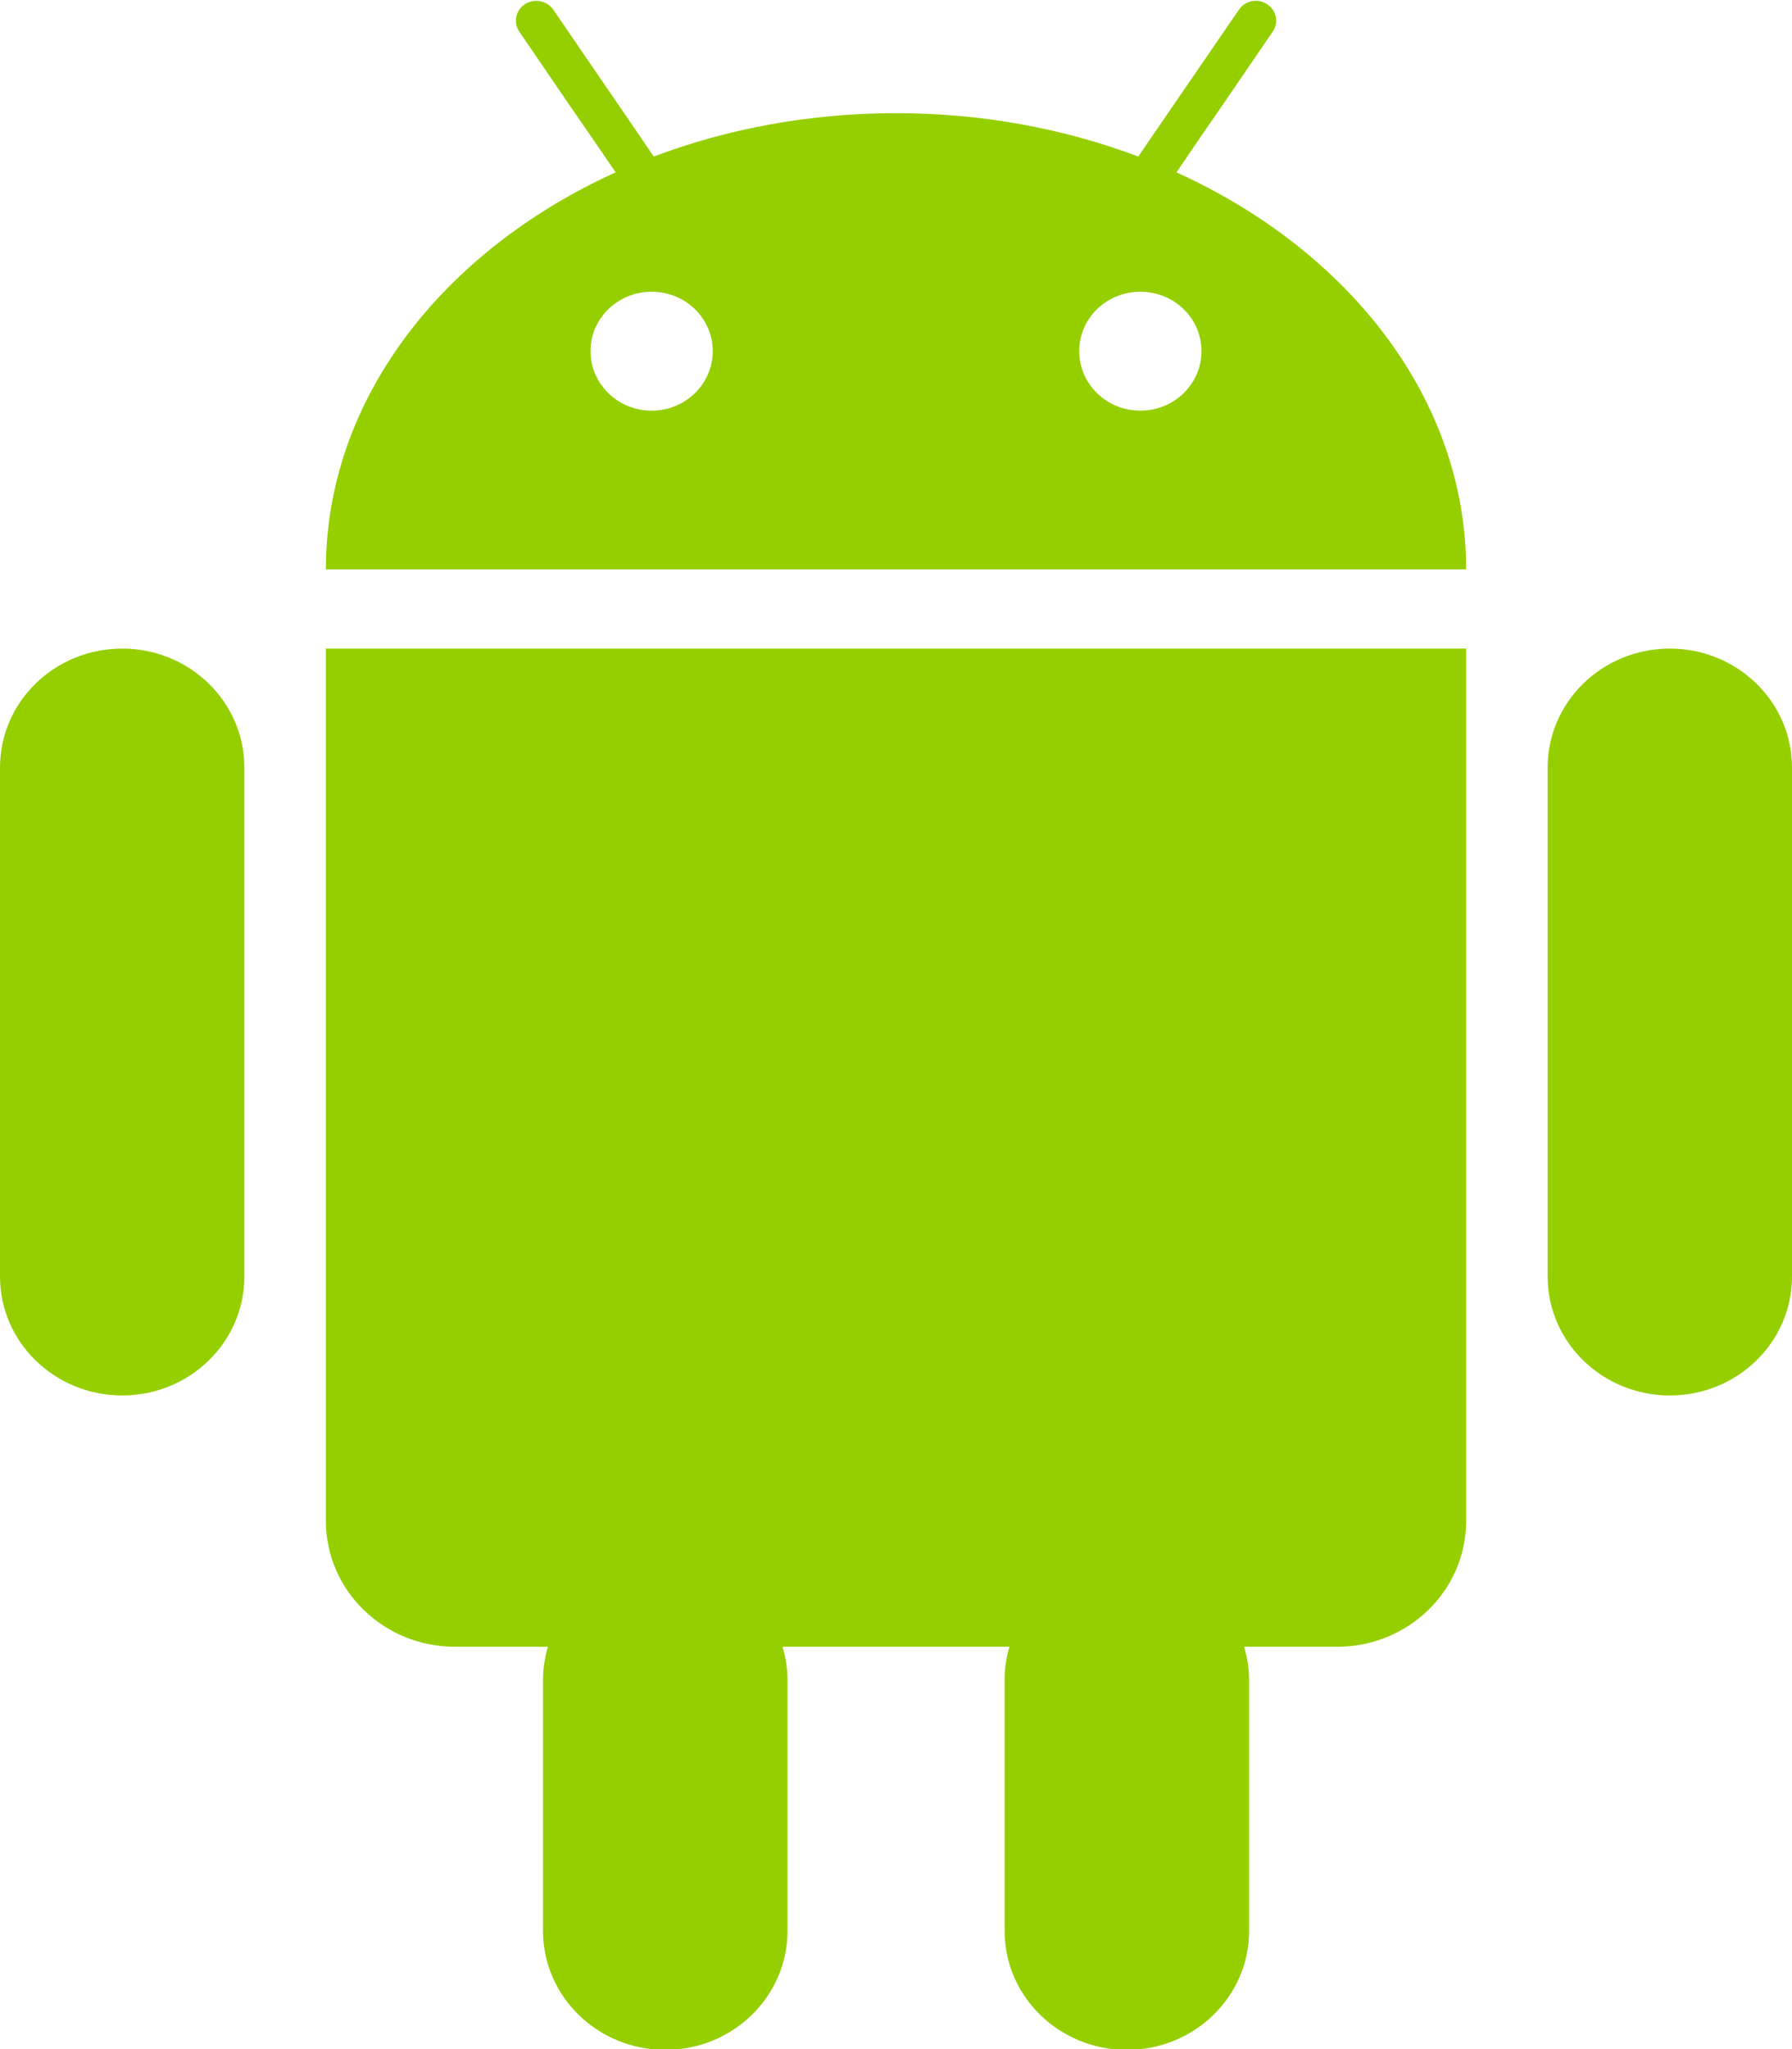
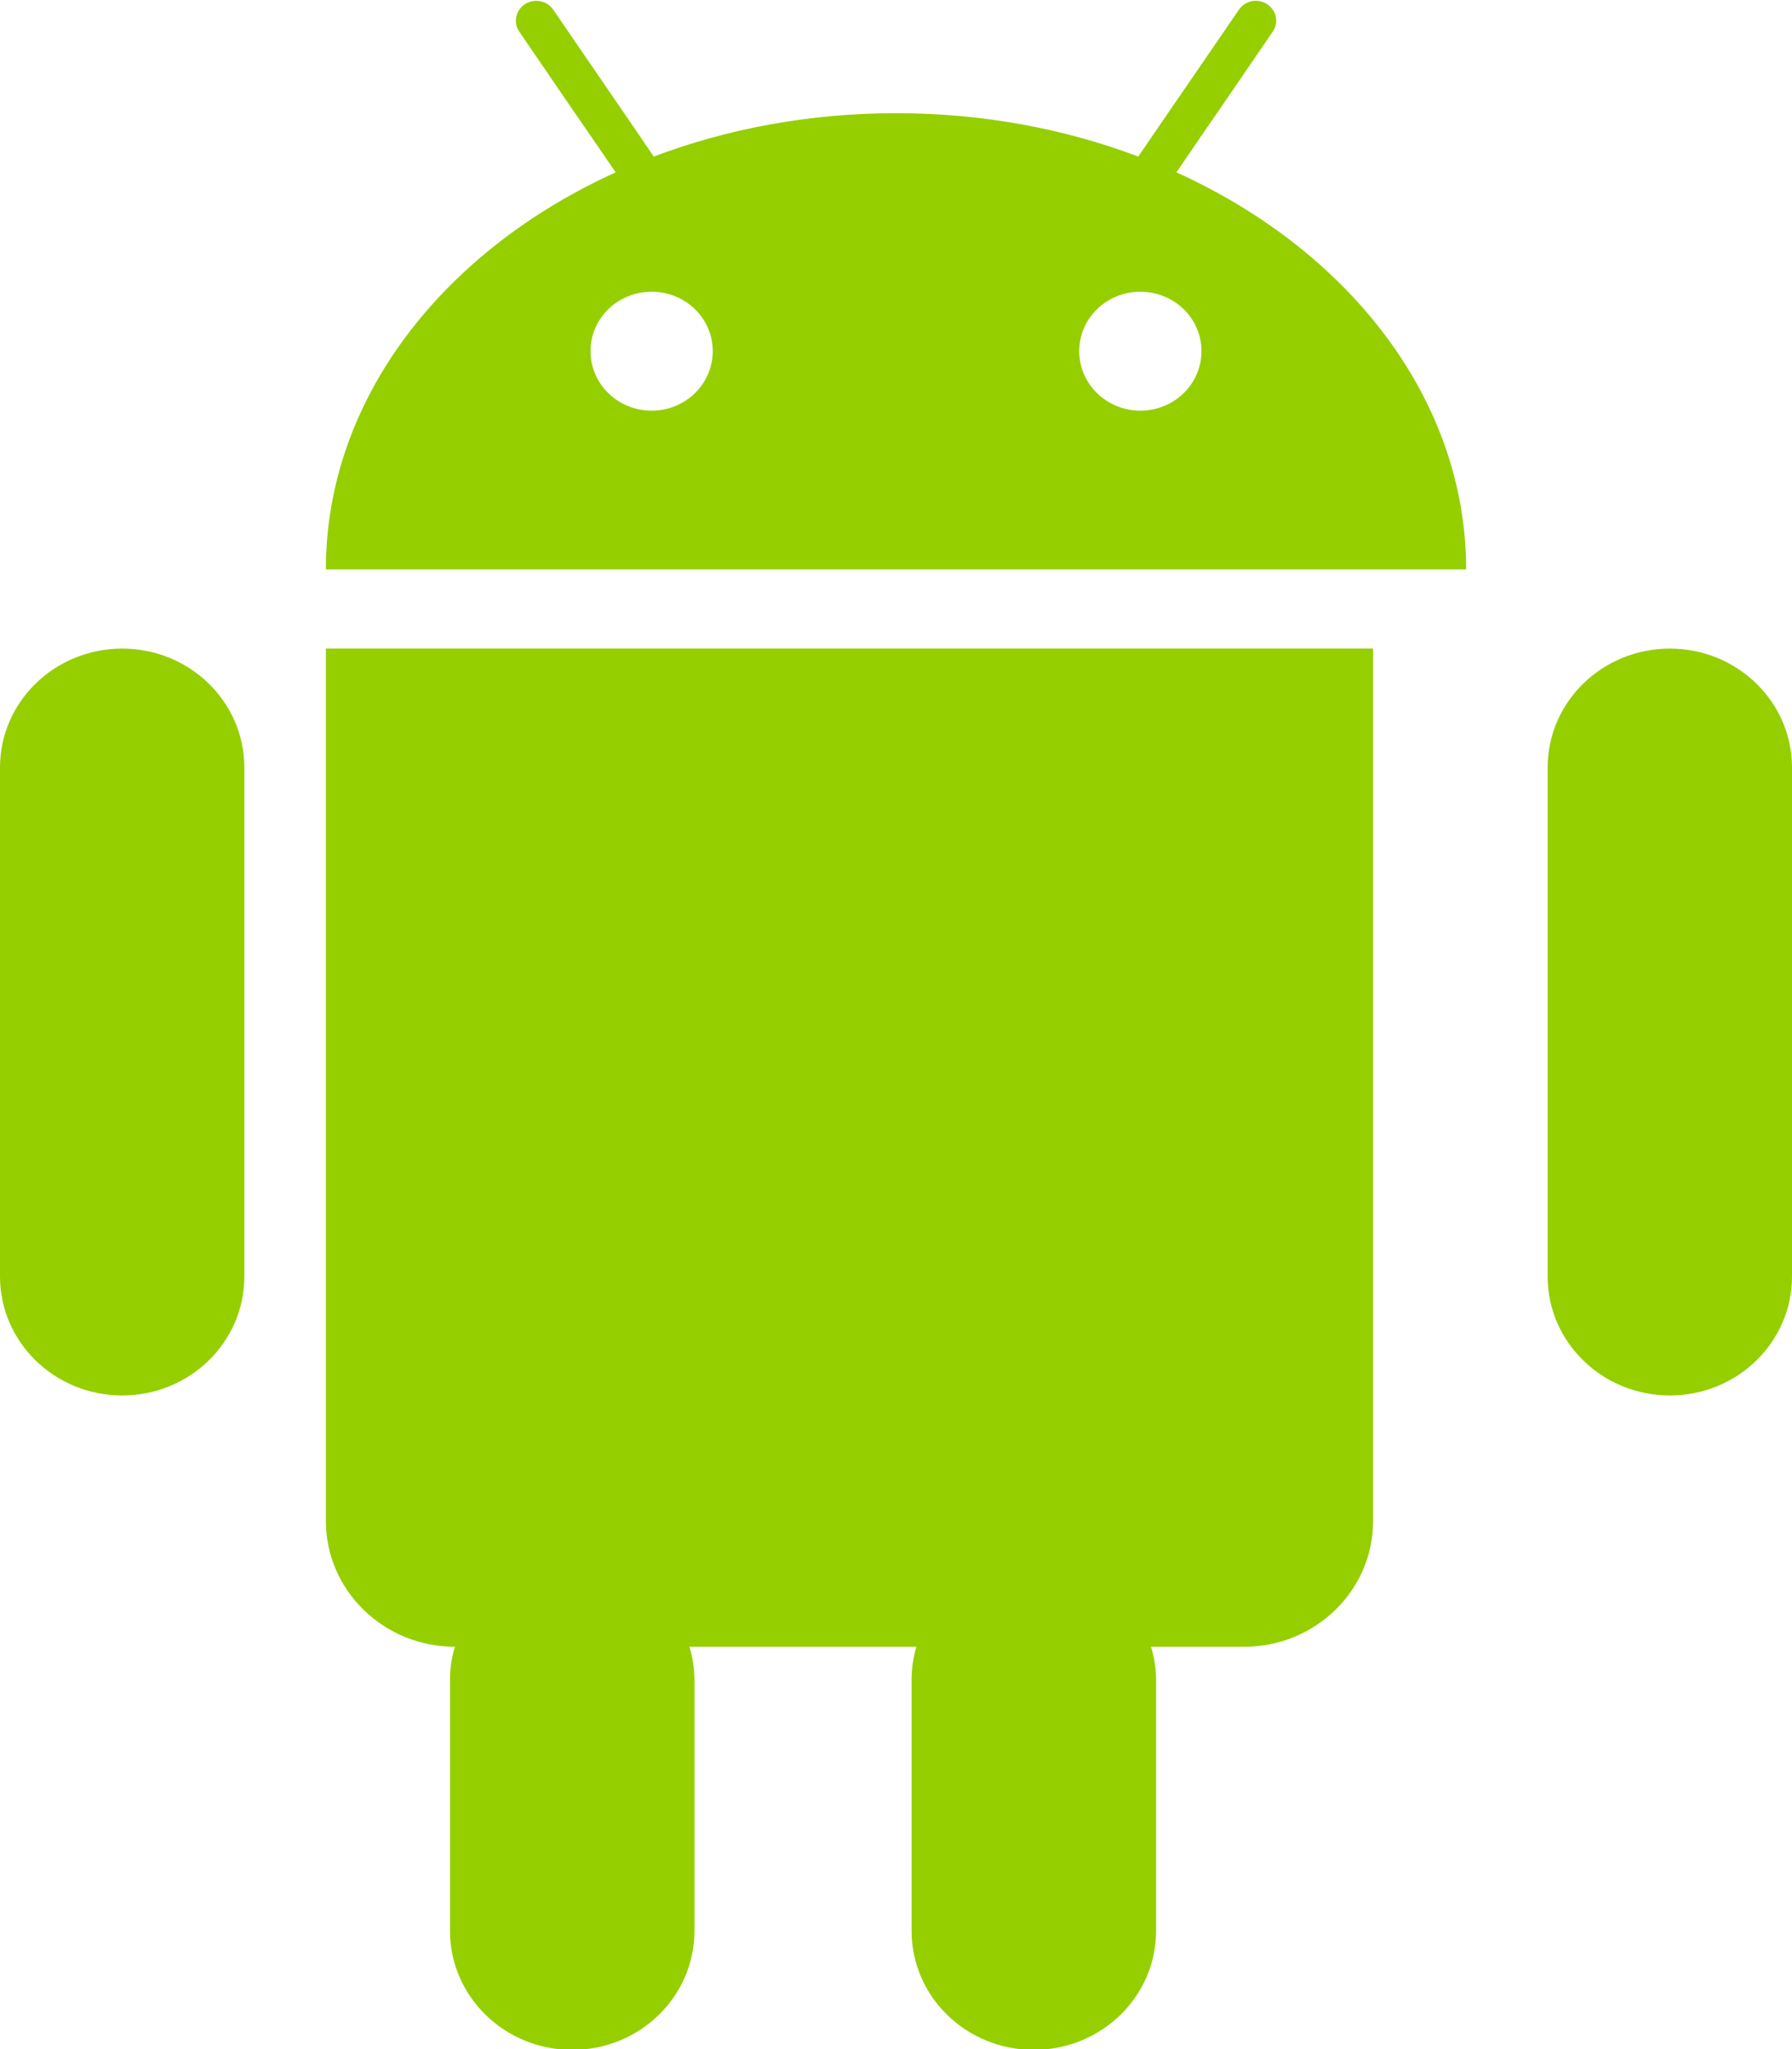
<svg xmlns="http://www.w3.org/2000/svg" version="1.1" id="Layer_1" x="0px" y="0px" width="70px" height="80px" viewBox="0 0 70 80" enable-background="new 0 0 70 80" xml:space="preserve">
  <g>
    <title>Android-color</title>
    <desc>Created with Sketch.</desc>
    <g id="Icons">
      <g id="Color-" transform="translate(-304, -560)">
-         <path id="Android" fill="#95CF00" d="M348.545,576.033c-1.319,0-2.388-1.04-2.388-2.324s1.068-2.319,2.388-2.319     s2.388,1.035,2.388,2.319S349.864,576.033,348.545,576.033L348.545,576.033z M329.455,576.033c-1.319,0-2.388-1.04-2.388-2.324     s1.068-2.319,2.388-2.319s2.387,1.035,2.387,2.319S330.774,576.033,329.455,576.033L329.455,576.033z M349.956,566.729     l0.89-1.308l0.889-1.289l1.981-2.897c0.247-0.357,0.146-0.837-0.222-1.073c-0.362-0.24-0.86-0.141-1.098,0.217l-3.025,4.407     l-0.908,1.326c-2.876-1.086-6.08-1.693-9.463-1.693c-3.378,0-6.587,0.607-9.463,1.693l-0.904-1.326l-0.894-1.303l-2.126-3.104     c-0.247-0.357-0.739-0.452-1.107-0.217c-0.362,0.235-0.464,0.715-0.222,1.073l1.981,2.897l0.889,1.289l0.895,1.308     c-6.752,3.063-11.319,8.862-11.319,15.499h44.541C361.271,575.59,356.703,569.791,349.956,566.729z M317.073,585.322h-0.343     v34.064c0,2.704,2.257,4.906,5.041,4.906h3.634c-0.125,0.408-0.193,0.837-0.193,1.288v9.808c0,2.563,2.141,4.643,4.774,4.643     c2.634,0,4.775-2.079,4.775-4.643v-9.808c0-0.451-0.073-0.88-0.193-1.288h8.863c-0.121,0.408-0.188,0.837-0.188,1.288v9.808     c0,2.563,2.137,4.643,4.771,4.643c2.639,0,4.779-2.079,4.779-4.643v-9.808c0-0.451-0.072-0.88-0.198-1.288h3.64     c2.783,0,5.036-2.202,5.036-4.906v-34.064H317.073z M308.775,585.322c-2.639,0-4.775,2.079-4.775,4.643v19.873     c0,2.563,2.136,4.643,4.775,4.643c2.634,0,4.77-2.079,4.77-4.643v-19.873C313.545,587.401,311.409,585.322,308.775,585.322z      M369.229,585.322c-2.639,0-4.774,2.079-4.774,4.643v19.873c0,2.563,2.136,4.643,4.774,4.643c2.635,0,4.771-2.079,4.771-4.643     v-19.873C374,587.401,371.864,585.322,369.229,585.322z" />
+         <path id="Android" fill="#95CF00" d="M348.545,576.033c-1.319,0-2.388-1.04-2.388-2.324s1.068-2.319,2.388-2.319     s2.388,1.035,2.388,2.319S349.864,576.033,348.545,576.033L348.545,576.033z M329.455,576.033c-1.319,0-2.388-1.04-2.388-2.324     s1.068-2.319,2.388-2.319s2.387,1.035,2.387,2.319S330.774,576.033,329.455,576.033L329.455,576.033z M349.956,566.729     l0.89-1.308l0.889-1.289l1.981-2.897c0.247-0.357,0.146-0.837-0.222-1.073c-0.362-0.24-0.86-0.141-1.098,0.217l-3.025,4.407     l-0.908,1.326c-2.876-1.086-6.08-1.693-9.463-1.693c-3.378,0-6.587,0.607-9.463,1.693l-0.904-1.326l-0.894-1.303l-2.126-3.104     c-0.247-0.357-0.739-0.452-1.107-0.217c-0.362,0.235-0.464,0.715-0.222,1.073l1.981,2.897l0.889,1.289l0.895,1.308     c-6.752,3.063-11.319,8.862-11.319,15.499h44.541C361.271,575.59,356.703,569.791,349.956,566.729z M317.073,585.322h-0.343     v34.064c0,2.704,2.257,4.906,5.041,4.906c-0.125,0.408-0.193,0.837-0.193,1.288v9.808c0,2.563,2.141,4.643,4.774,4.643     c2.634,0,4.775-2.079,4.775-4.643v-9.808c0-0.451-0.073-0.88-0.193-1.288h8.863c-0.121,0.408-0.188,0.837-0.188,1.288v9.808     c0,2.563,2.137,4.643,4.771,4.643c2.639,0,4.779-2.079,4.779-4.643v-9.808c0-0.451-0.072-0.88-0.198-1.288h3.64     c2.783,0,5.036-2.202,5.036-4.906v-34.064H317.073z M308.775,585.322c-2.639,0-4.775,2.079-4.775,4.643v19.873     c0,2.563,2.136,4.643,4.775,4.643c2.634,0,4.77-2.079,4.77-4.643v-19.873C313.545,587.401,311.409,585.322,308.775,585.322z      M369.229,585.322c-2.639,0-4.774,2.079-4.774,4.643v19.873c0,2.563,2.136,4.643,4.774,4.643c2.635,0,4.771-2.079,4.771-4.643     v-19.873C374,587.401,371.864,585.322,369.229,585.322z" />
      </g>
    </g>
  </g>
</svg>